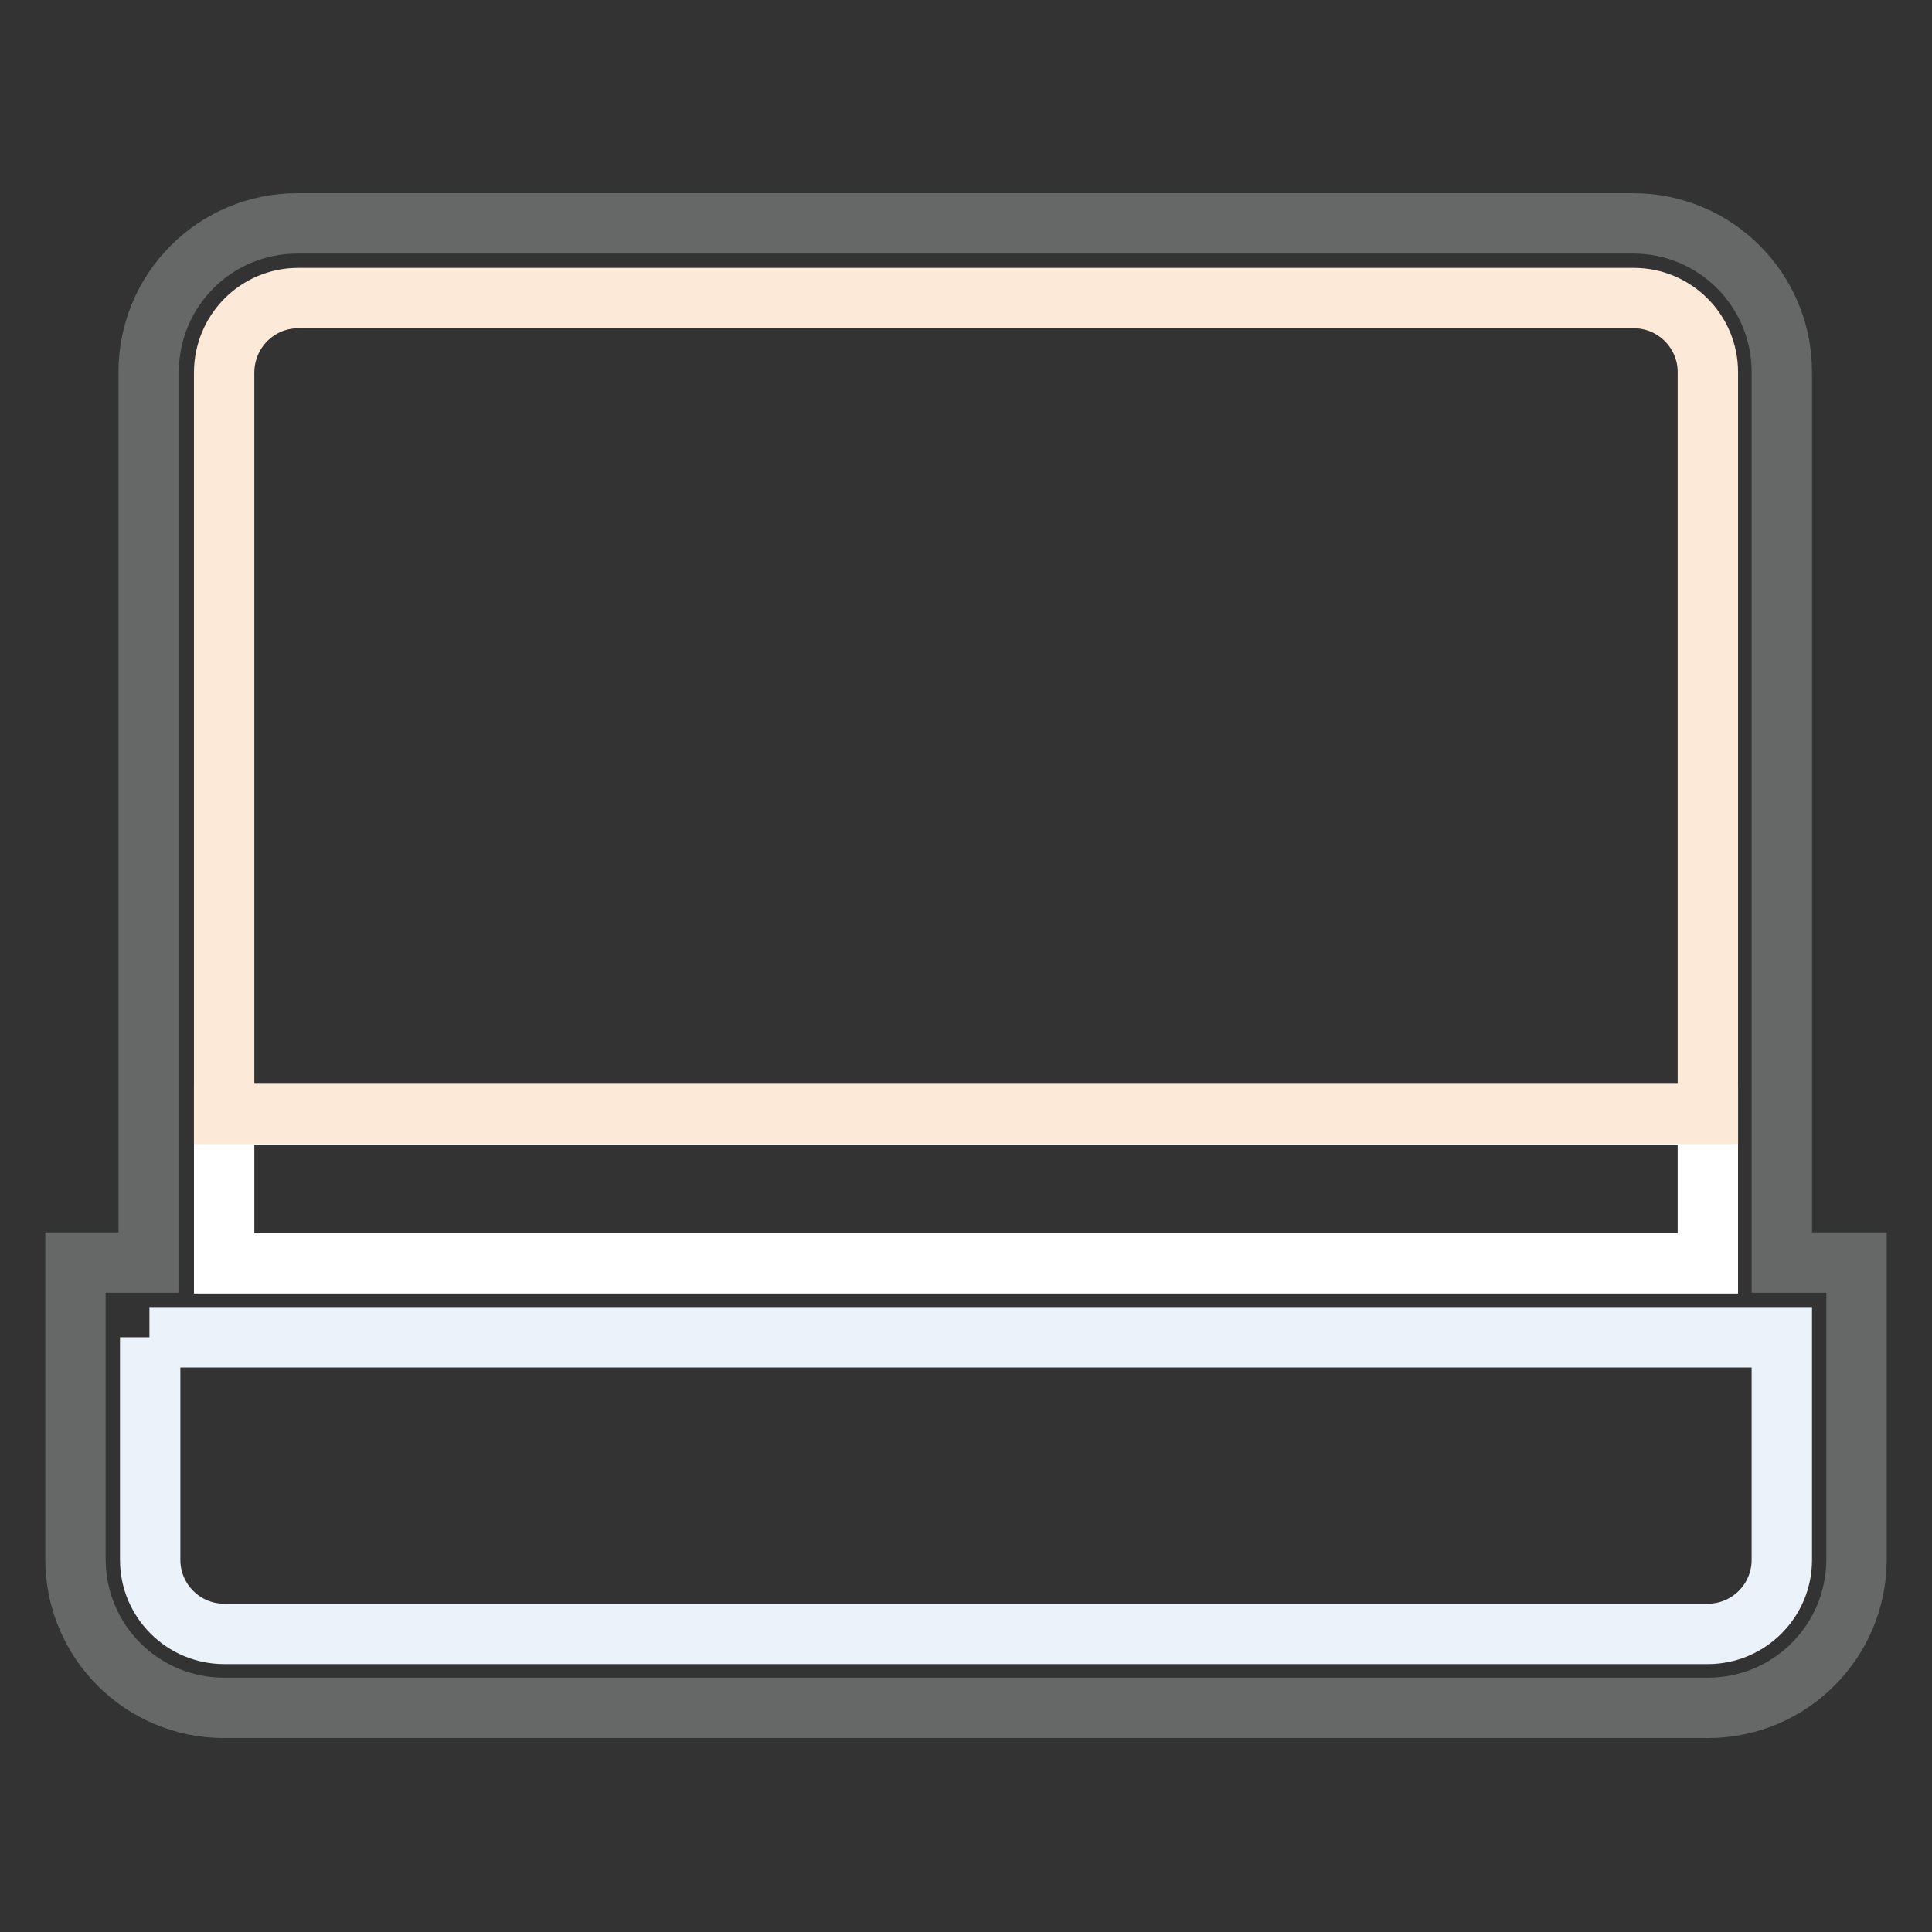
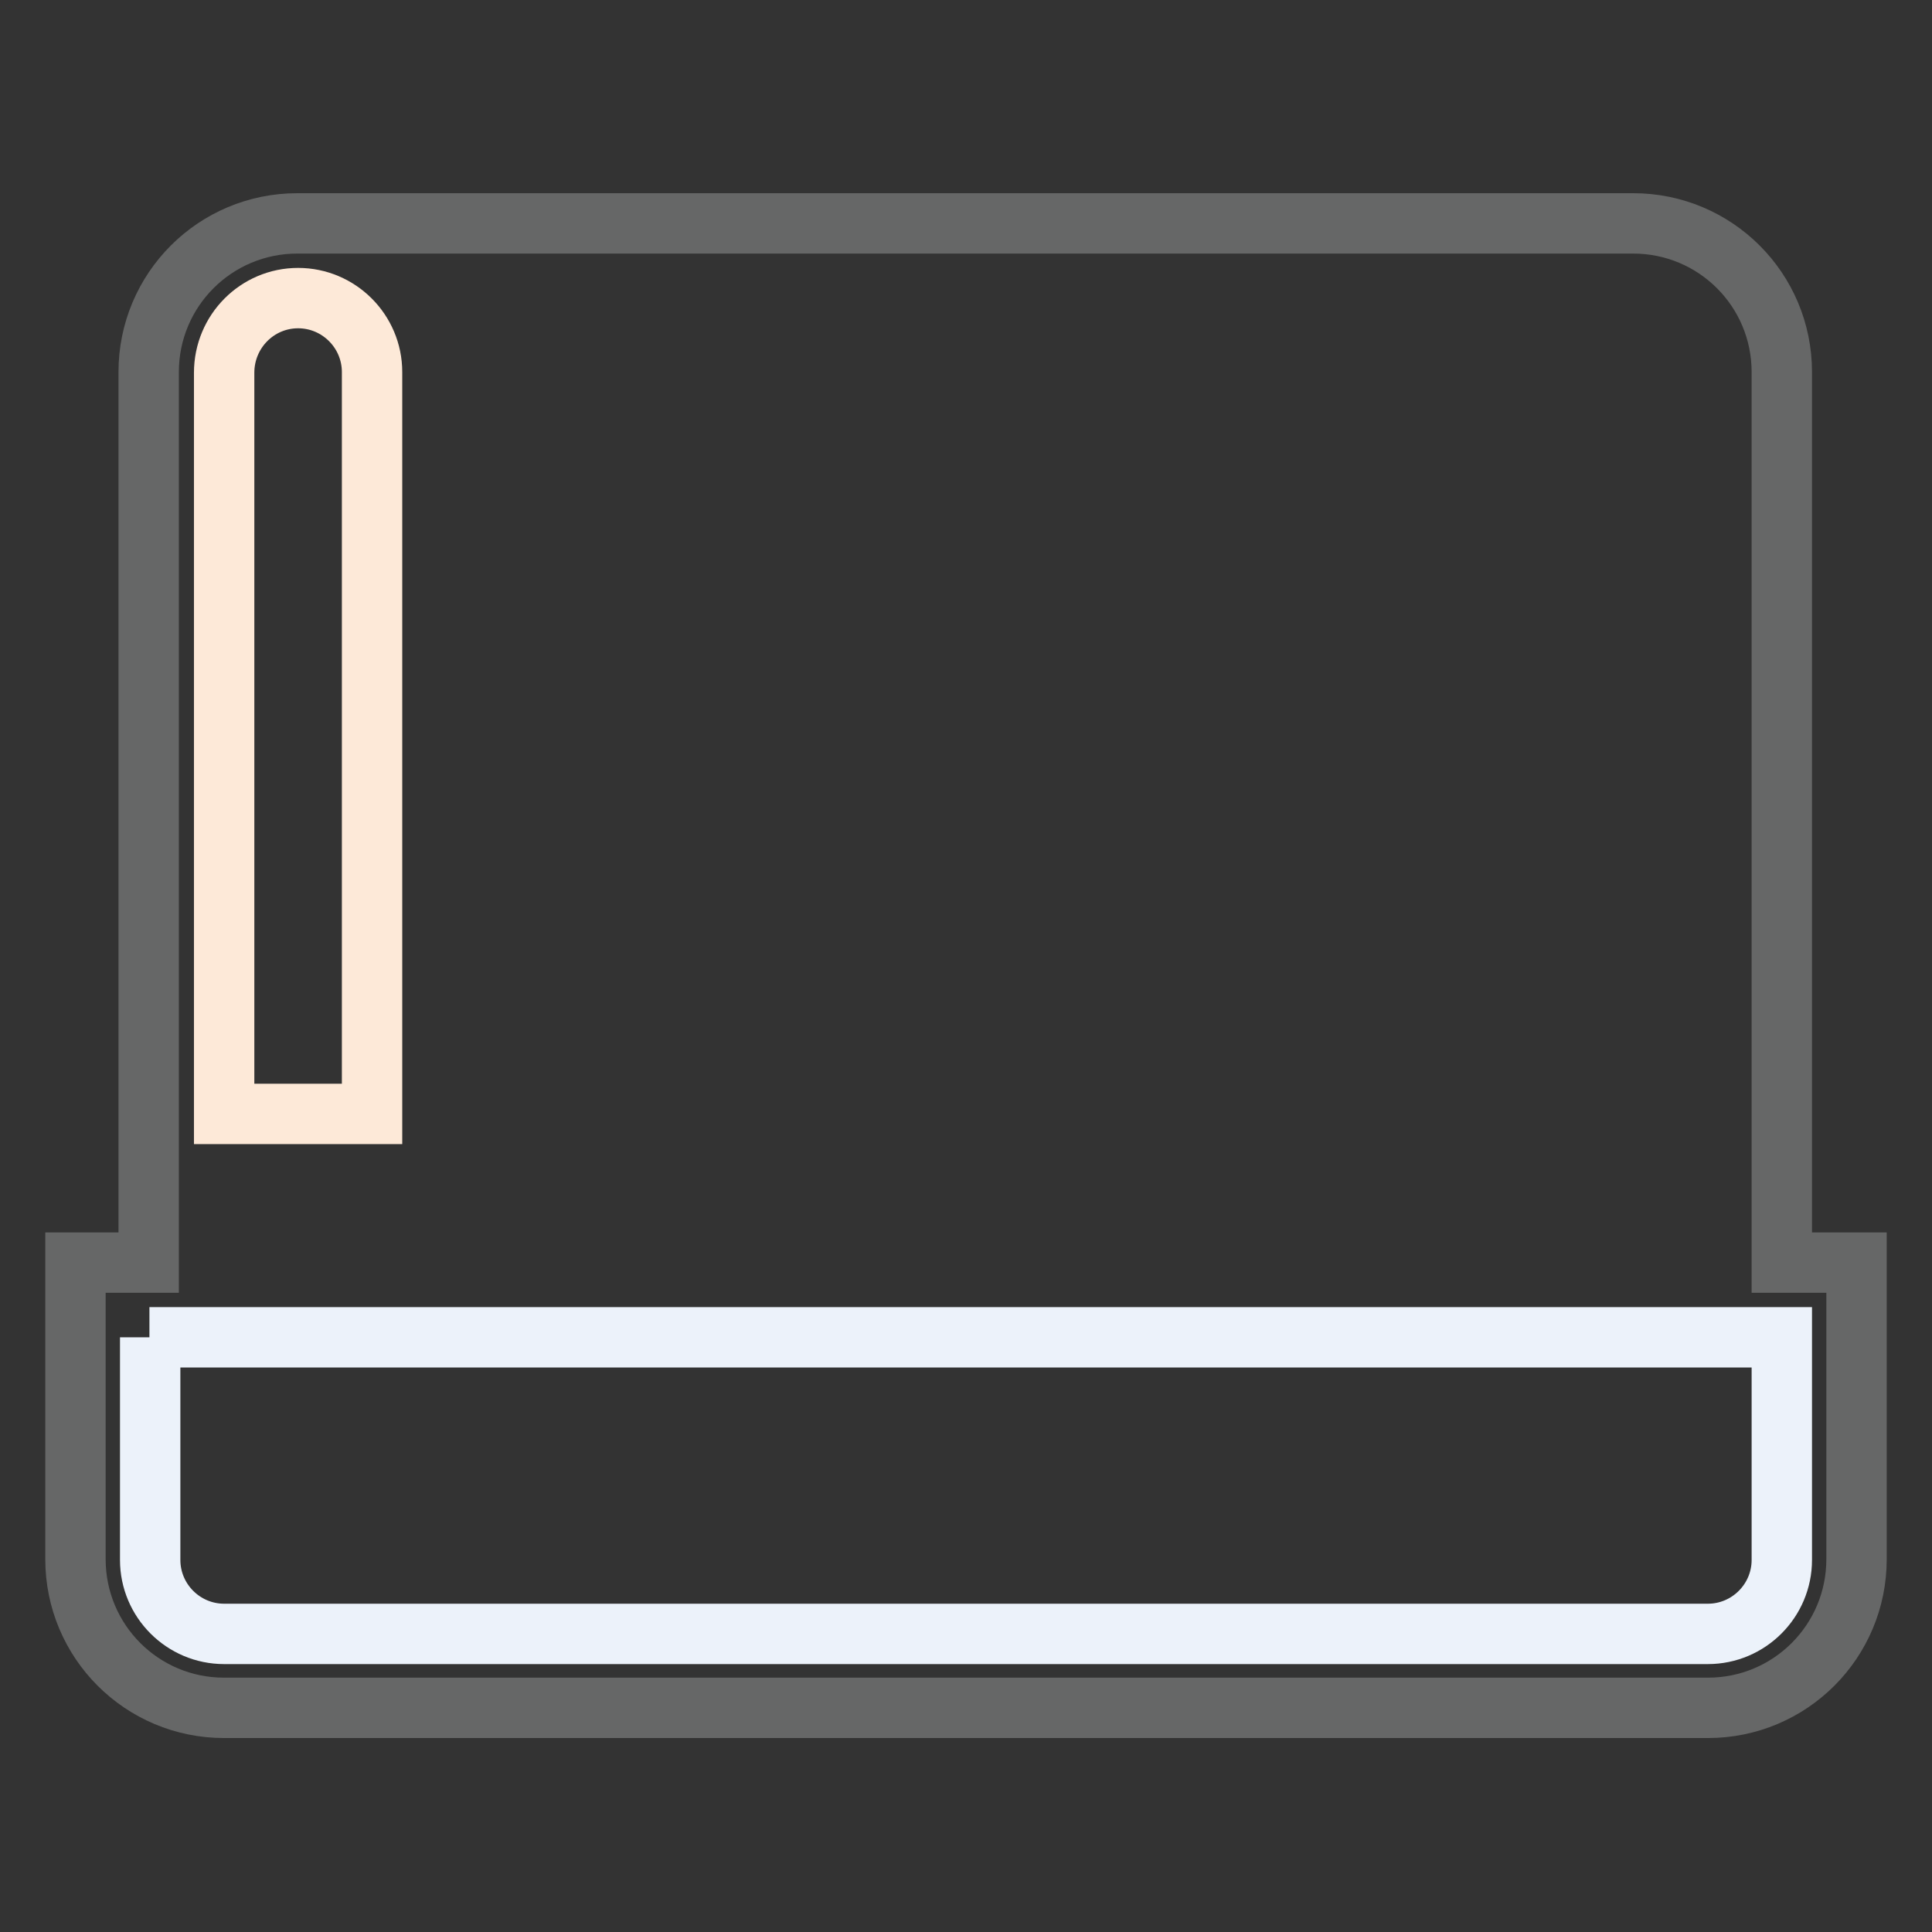
<svg xmlns="http://www.w3.org/2000/svg" version="1.1" x="0px" y="0px" viewBox="0 0 256 256" enable-background="new 0 0 256 256" xml:space="preserve">
  <rect x="0" y="0" width="256" height="256" fill="#333333" stroke="none" />
  <g>
    <path stroke-width="8" fill-opacity="0" stroke="#666767" d="M236.1,167.3v-118c0-10.9-8.8-19.7-19.7-19.7h-177c-10.9,0-19.7,8.8-19.7,19.7v118H10v39.3 c0,10.9,8.8,19.7,19.7,19.7h196.6c10.9,0,19.7-8.8,19.7-19.7v-39.3H236.1z" />
-     <path stroke-width="8" fill-opacity="0" stroke="#ffffff" d="M226.3,147.7v19.7H29.7v-19.7H226.3z" />
-     <path stroke-width="8" fill-opacity="0" stroke="#fde9d8" d="M39.5,39.5h177c5.4,0,9.8,4.4,9.8,9.8v98.3H29.7V49.4C29.7,43.9,34.1,39.5,39.5,39.5z" />
+     <path stroke-width="8" fill-opacity="0" stroke="#fde9d8" d="M39.5,39.5c5.4,0,9.8,4.4,9.8,9.8v98.3H29.7V49.4C29.7,43.9,34.1,39.5,39.5,39.5z" />
    <path stroke-width="8" fill-opacity="0" stroke="#ecf2fa" d="M19.8,177.2h216.3v29.5c0,5.4-4.4,9.8-9.8,9.8H29.7c-5.4,0-9.8-4.4-9.8-9.8V177.2z" />
  </g>
</svg>